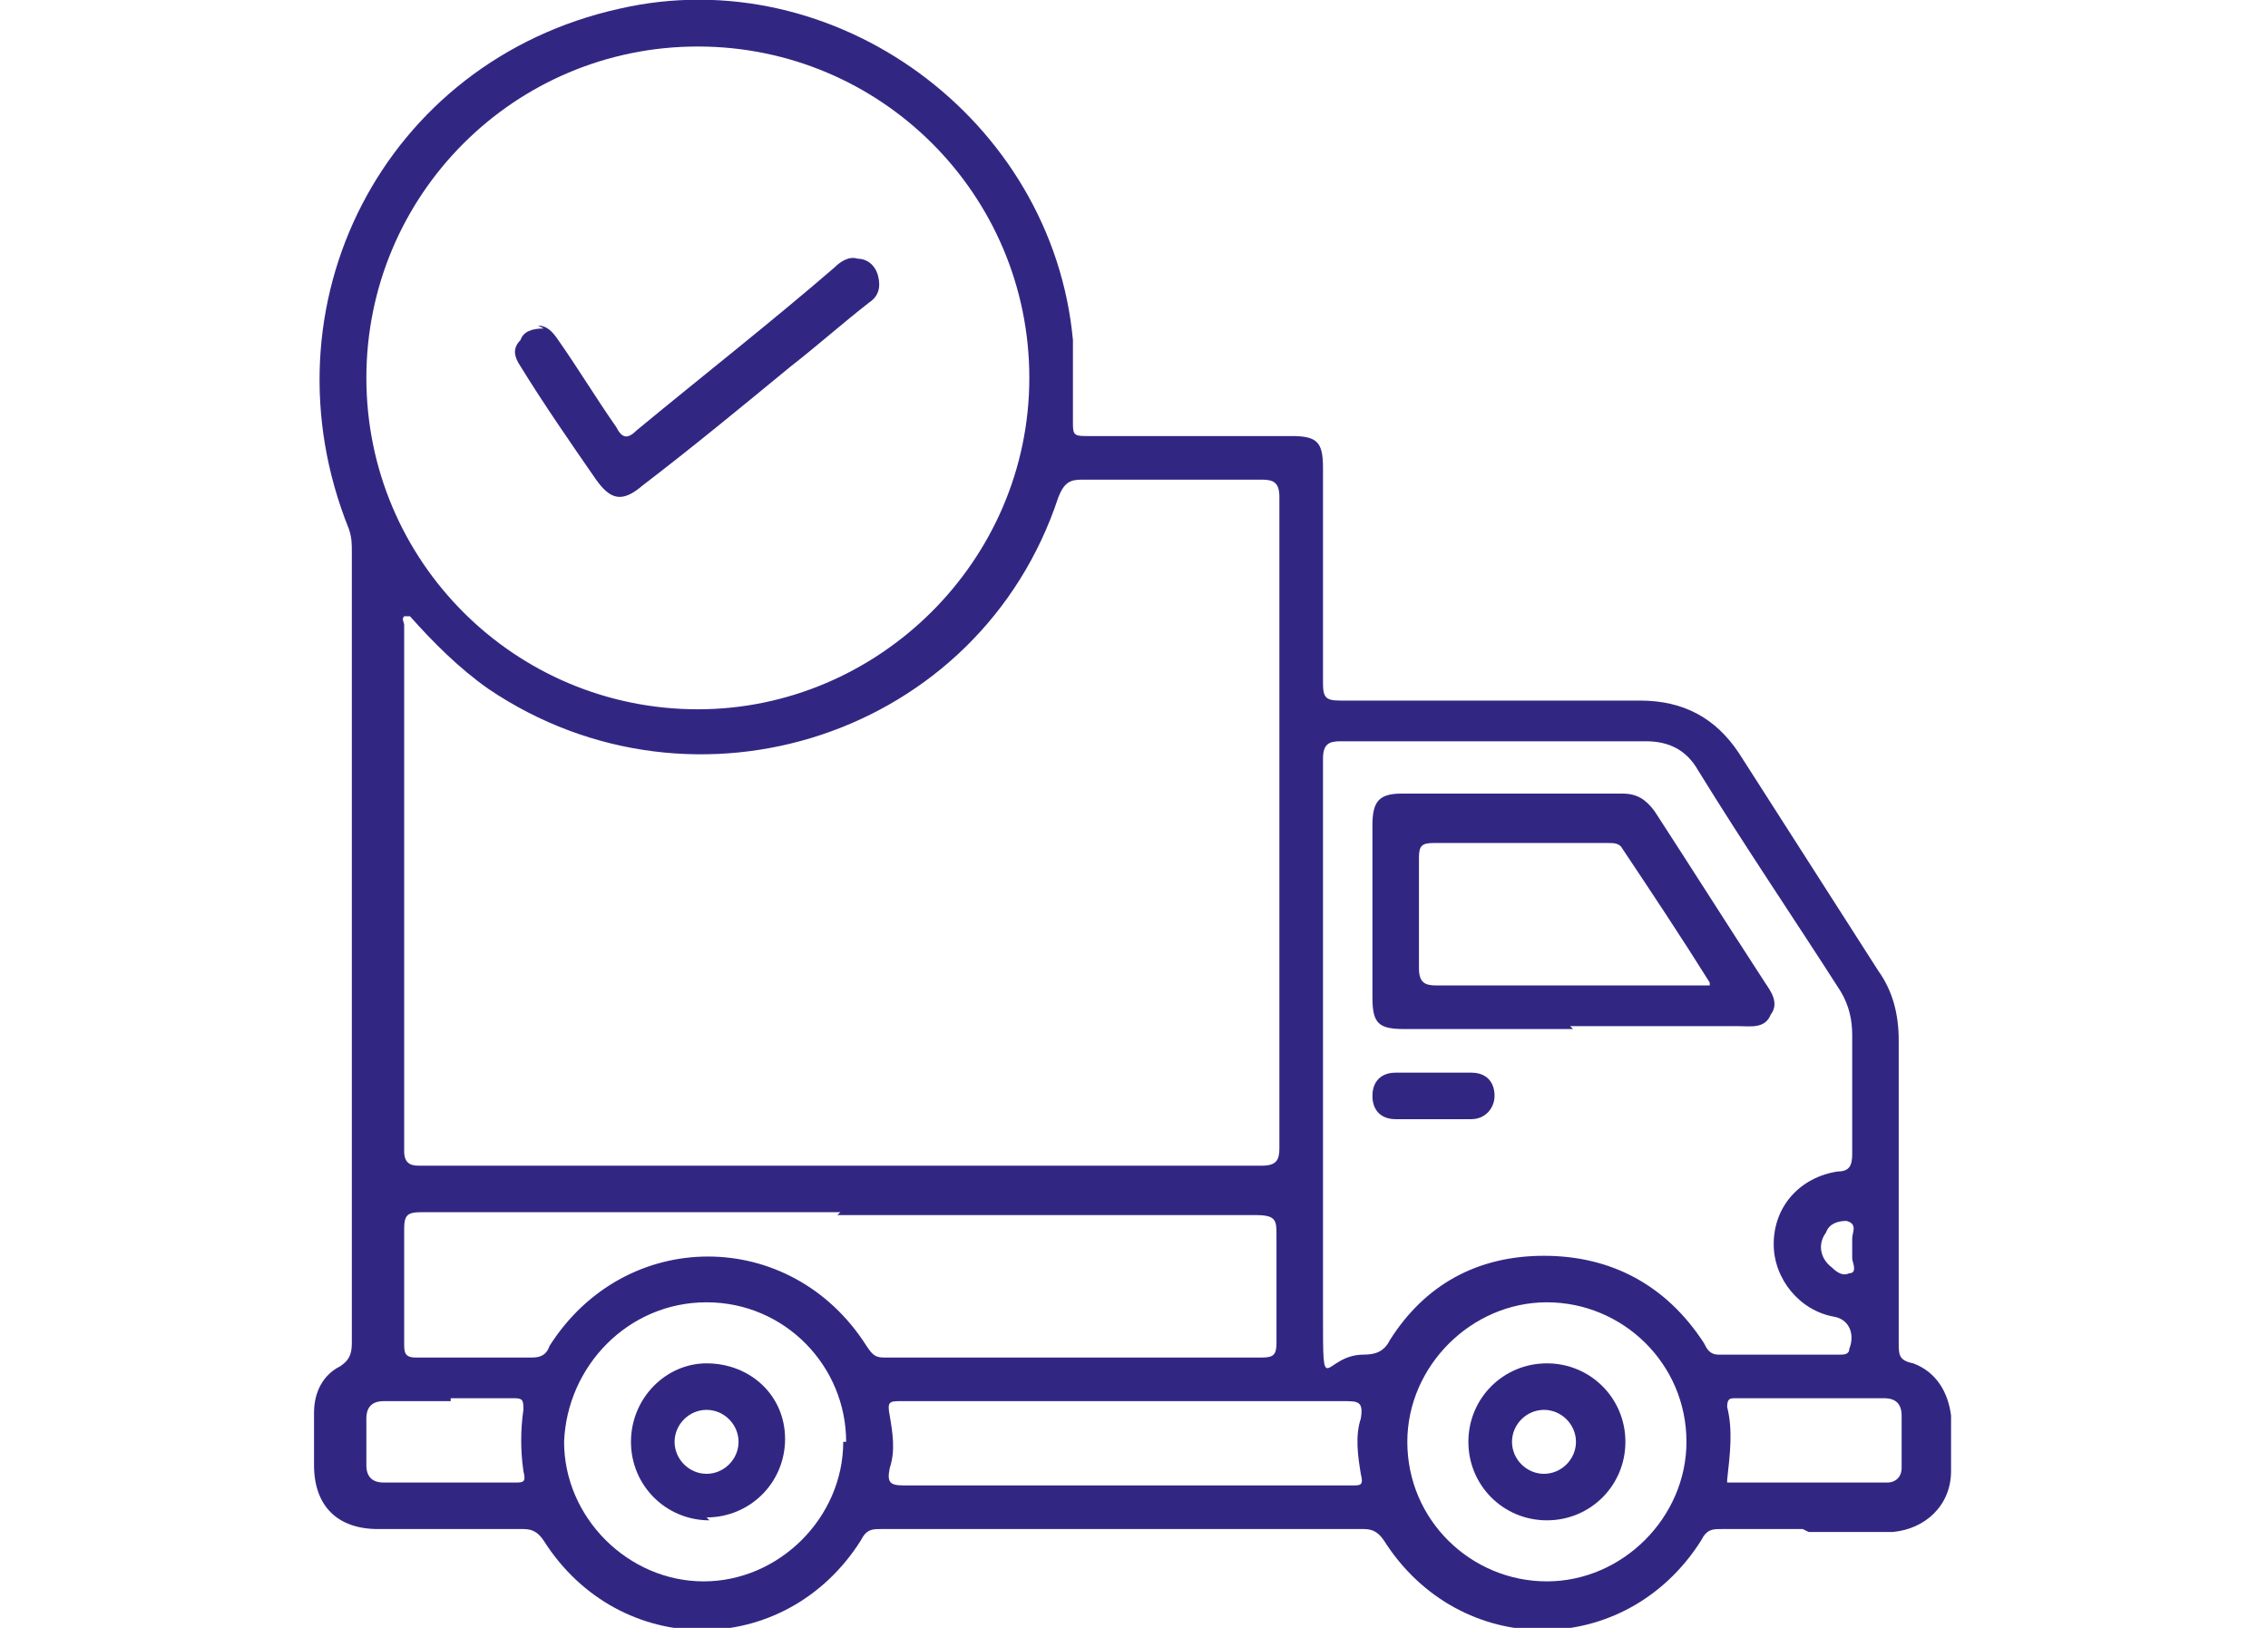
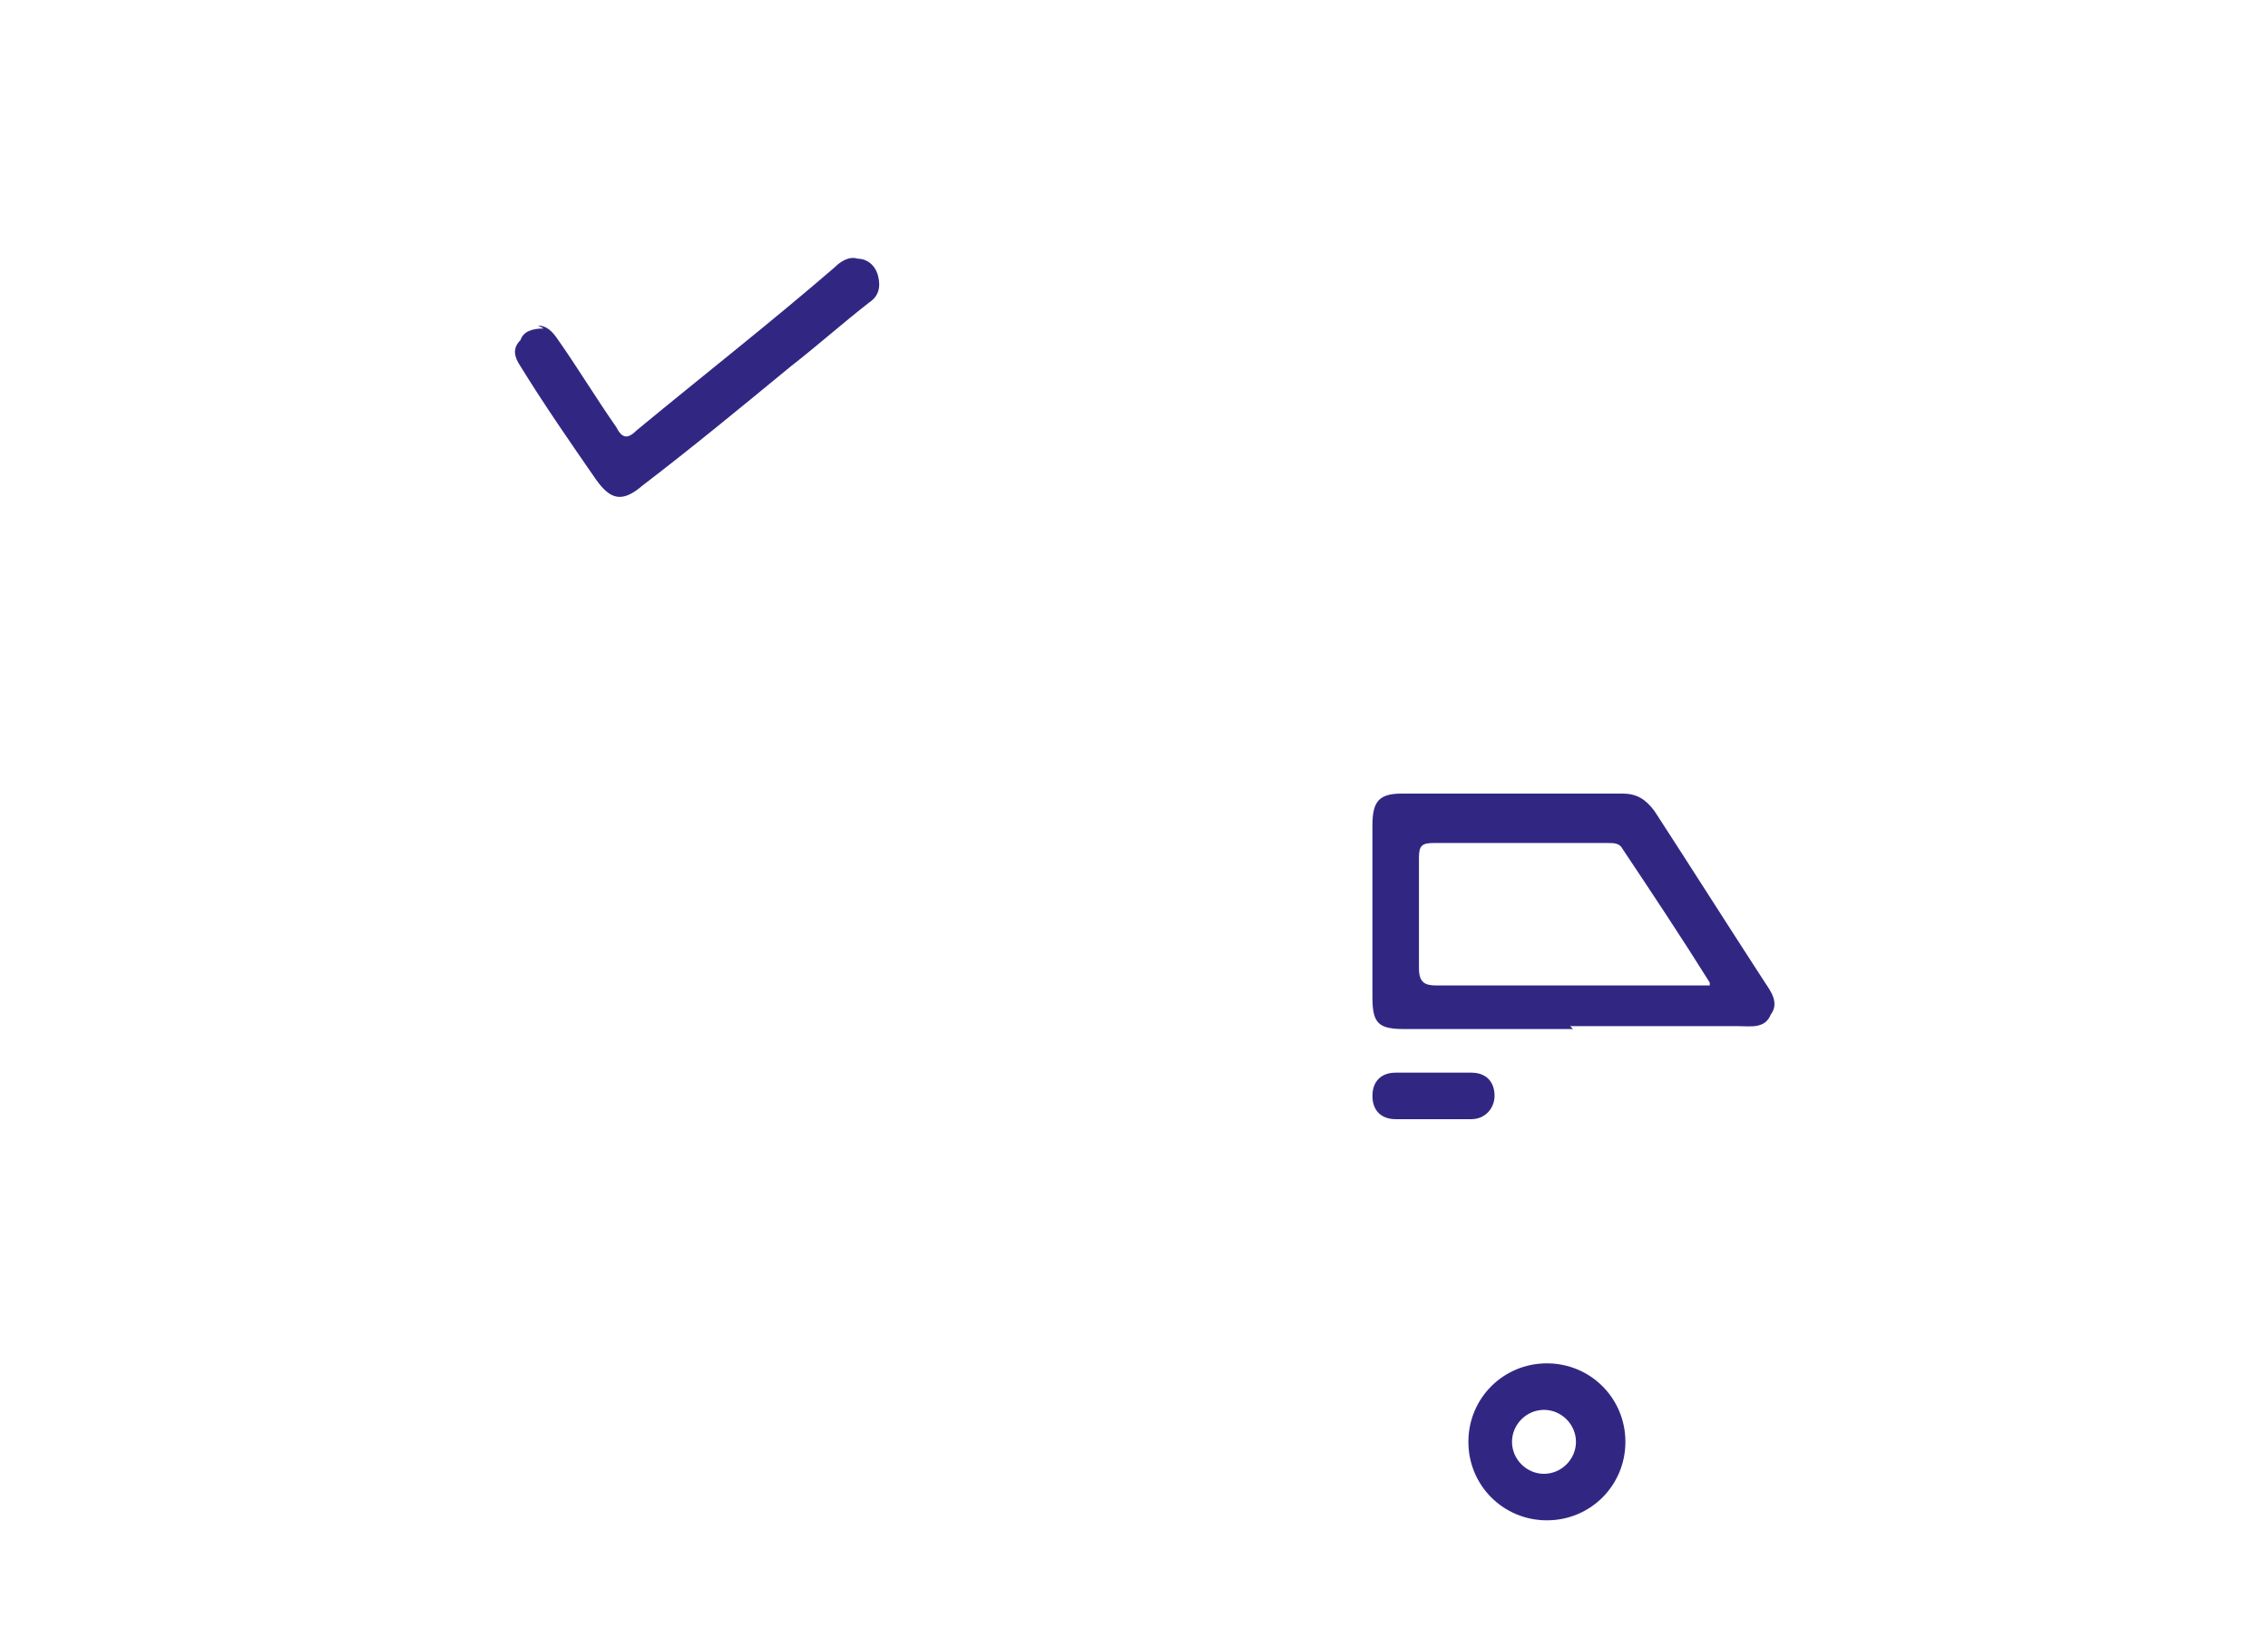
<svg xmlns="http://www.w3.org/2000/svg" id="Livello_1" data-name="Livello 1" viewBox="0 0 78 56">
  <defs>
    <style>      .cls-1 {        fill: #312783;        stroke-width: 0px;      }    </style>
  </defs>
-   <path class="cls-1" d="M62,52.6c-.9,0-1.9,0-2.8,0-.3,0-.5,0-.7.4-2.6,4.1-8.3,4.1-10.9,0-.2-.3-.4-.4-.7-.4-5.5,0-11.1,0-16.6,0-.3,0-.5,0-.7.4-2.6,4.1-8.3,4.1-10.9,0-.2-.3-.4-.4-.7-.4-1.7,0-3.3,0-5,0-1.4,0-2.2-.8-2.2-2.2,0-.6,0-1.2,0-1.8,0-.7.3-1.3.9-1.6.3-.2.4-.4.4-.8,0-7,0-14,0-21,0-2.1,0-4.2,0-6.2,0-.3,0-.5-.1-.8C8.9,10.5,13.2,2.1,21.3.3c7.4-1.7,14.9,3.8,15.6,11.4,0,.9,0,1.8,0,2.8,0,.4,0,.5.4.5,2.4,0,4.7,0,7.1,0,.9,0,1.1.2,1.1,1.1,0,2.5,0,4.9,0,7.4,0,.5.1.6.6.6,3.4,0,6.9,0,10.3,0,1.5,0,2.6.6,3.4,1.8,1.6,2.5,3.2,5,4.8,7.5.5.7.7,1.5.7,2.4,0,3.5,0,6.9,0,10.4,0,.4,0,.6.5.7.8.3,1.2,1,1.3,1.8,0,.6,0,1.3,0,1.9,0,1.2-.9,2-2,2.1-1,0-1.9,0-2.9,0ZM13.9,21.2c-.1.1,0,.2,0,.3,0,6,0,12.1,0,18.1,0,.4.2.5.5.5,9.7,0,19.3,0,29,0,.5,0,.6-.2.6-.6,0-7.5,0-15,0-22.4,0-.5-.2-.6-.6-.6-2.1,0-4.2,0-6.2,0-.4,0-.6.1-.8.6-2.7,8.2-12.5,11.4-19.6,6.6-1-.7-1.9-1.6-2.7-2.5ZM12.6,13c0,6.3,5.1,11.4,11.4,11.4,6.2,0,11.4-5.1,11.4-11.4,0-6.3-5.1-11.4-11.4-11.4-6.3,0-11.4,5.1-11.4,11.4ZM45.5,36.1c0,3,0,6,0,9.1s0,1.4,1.4,1.4c.4,0,.7-.1.9-.5,1.2-1.9,3-2.9,5.3-2.9,2.3,0,4.2,1,5.5,3,.1.2.2.4.5.4,1.4,0,2.8,0,4.2,0,.1,0,.3,0,.3-.2.2-.5,0-1-.5-1.1-1.2-.2-2.1-1.3-2.1-2.5,0-1.3.9-2.3,2.2-2.5.4,0,.5-.2.5-.6,0-1.4,0-2.8,0-4.1,0-.5-.1-1-.4-1.5-1.6-2.5-3.3-5-4.9-7.6-.4-.7-1-1-1.8-1-3.5,0-7,0-10.5,0-.4,0-.6.1-.6.6,0,3.3,0,6.6,0,9.9ZM28.9,41.7c-4.8,0-9.6,0-14.4,0-.5,0-.6.1-.6.6,0,1.3,0,2.6,0,3.9,0,.3,0,.5.4.5,1.3,0,2.7,0,4,0,.3,0,.5-.1.6-.4,2.6-4.1,8.3-4.1,10.9,0,.2.3.3.4.6.4,4.3,0,8.7,0,13,0,.4,0,.5-.1.5-.5,0-1.2,0-2.5,0-3.7,0-.5,0-.7-.7-.7-4.8,0-9.6,0-14.4,0ZM29.1,49.6c0-2.6-2.1-4.8-4.8-4.8-2.7,0-4.8,2.2-4.9,4.8,0,2.6,2.2,4.8,4.8,4.8,2.6,0,4.8-2.2,4.8-4.8ZM58,49.6c0-2.7-2.2-4.8-4.8-4.8-2.6,0-4.8,2.2-4.8,4.8,0,2.7,2.2,4.8,4.8,4.8,2.6,0,4.8-2.2,4.8-4.8ZM38.8,48.2c-2.6,0-5.2,0-7.8,0-.4,0-.5,0-.4.5.1.6.2,1.2,0,1.8-.1.5,0,.6.5.6,4.2,0,8.3,0,12.5,0,1,0,1.9,0,2.9,0,.3,0,.4,0,.3-.4-.1-.6-.2-1.3,0-1.9.1-.6-.1-.6-.6-.6-2.5,0-4.9,0-7.4,0ZM59.4,51c1.9,0,3.7,0,5.5,0,.3,0,.5-.2.5-.5,0-.6,0-1.2,0-1.8,0-.4-.2-.6-.6-.6-1.7,0-3.4,0-5.1,0-.2,0-.3,0-.3.3.2.8.1,1.6,0,2.5ZM15.5,48.2c-.8,0-1.5,0-2.3,0-.4,0-.6.2-.6.6,0,.5,0,1.1,0,1.6,0,.4.2.6.6.6,1.5,0,3,0,4.5,0,.3,0,.4,0,.3-.4-.1-.7-.1-1.4,0-2.1,0-.3,0-.4-.3-.4-.7,0-1.5,0-2.2,0ZM63.7,42.9c0-.1,0-.2,0-.3,0-.2.2-.5-.2-.6-.3,0-.6.1-.7.4-.3.4-.2.9.2,1.2.2.2.4.3.6.2.3,0,.1-.4.1-.5,0-.1,0-.2,0-.3Z" />
  <path class="cls-1" d="M18.5,11.2c.3,0,.5.2.7.5.7,1,1.3,2,2,3,.2.4.4.4.7.1,2.3-1.9,4.6-3.7,6.8-5.6.2-.2.5-.4.8-.3.3,0,.6.2.7.6.1.4,0,.7-.3.9-.9.7-1.8,1.5-2.7,2.2-1.7,1.4-3.4,2.8-5.1,4.1-.7.6-1.1.5-1.6-.2-.9-1.3-1.8-2.6-2.6-3.9-.2-.3-.3-.6,0-.9.1-.3.4-.4.8-.4Z" />
  <path class="cls-1" d="M54.1,35.4c-1.9,0-3.9,0-5.8,0-.9,0-1.1-.2-1.1-1.1,0-2,0-3.9,0-5.9,0-.8.2-1.1,1-1.1,2.5,0,5.1,0,7.6,0,.5,0,.8.2,1.1.6,1.3,2,2.5,3.9,3.8,5.9.2.3.5.7.2,1.1-.2.5-.7.4-1.1.4-1.9,0-3.8,0-5.8,0ZM58.8,33.8c-1-1.6-2-3.1-3-4.6-.1-.2-.3-.2-.5-.2-2,0-4,0-6,0-.4,0-.5.1-.5.5,0,1.3,0,2.5,0,3.8,0,.5.2.6.6.6,2.7,0,5.4,0,8.1,0,.4,0,.8,0,1.3,0Z" />
  <path class="cls-1" d="M49.3,38.5c-.4,0-.9,0-1.3,0-.5,0-.8-.3-.8-.8,0-.5.3-.8.8-.8.9,0,1.7,0,2.6,0,.5,0,.8.3.8.8,0,.4-.3.8-.8.8-.4,0-.8,0-1.2,0,0,0,0,0,0,0Z" />
-   <path class="cls-1" d="M24.4,52.3c-1.5,0-2.7-1.2-2.7-2.7,0-1.5,1.2-2.7,2.6-2.7,1.5,0,2.7,1.1,2.7,2.6,0,1.5-1.2,2.7-2.7,2.7ZM24.3,50.7c.6,0,1.1-.5,1.1-1.1,0-.6-.5-1.1-1.1-1.1-.6,0-1.1.5-1.1,1.1,0,.6.5,1.1,1.1,1.1Z" />
  <path class="cls-1" d="M53.2,52.3c-1.5,0-2.7-1.2-2.7-2.7,0-1.5,1.2-2.7,2.7-2.7,1.5,0,2.7,1.2,2.7,2.7,0,1.5-1.2,2.7-2.7,2.7ZM53.1,50.7c.6,0,1.1-.5,1.1-1.1,0-.6-.5-1.1-1.1-1.1-.6,0-1.1.5-1.1,1.1,0,.6.5,1.1,1.1,1.1Z" />
</svg>